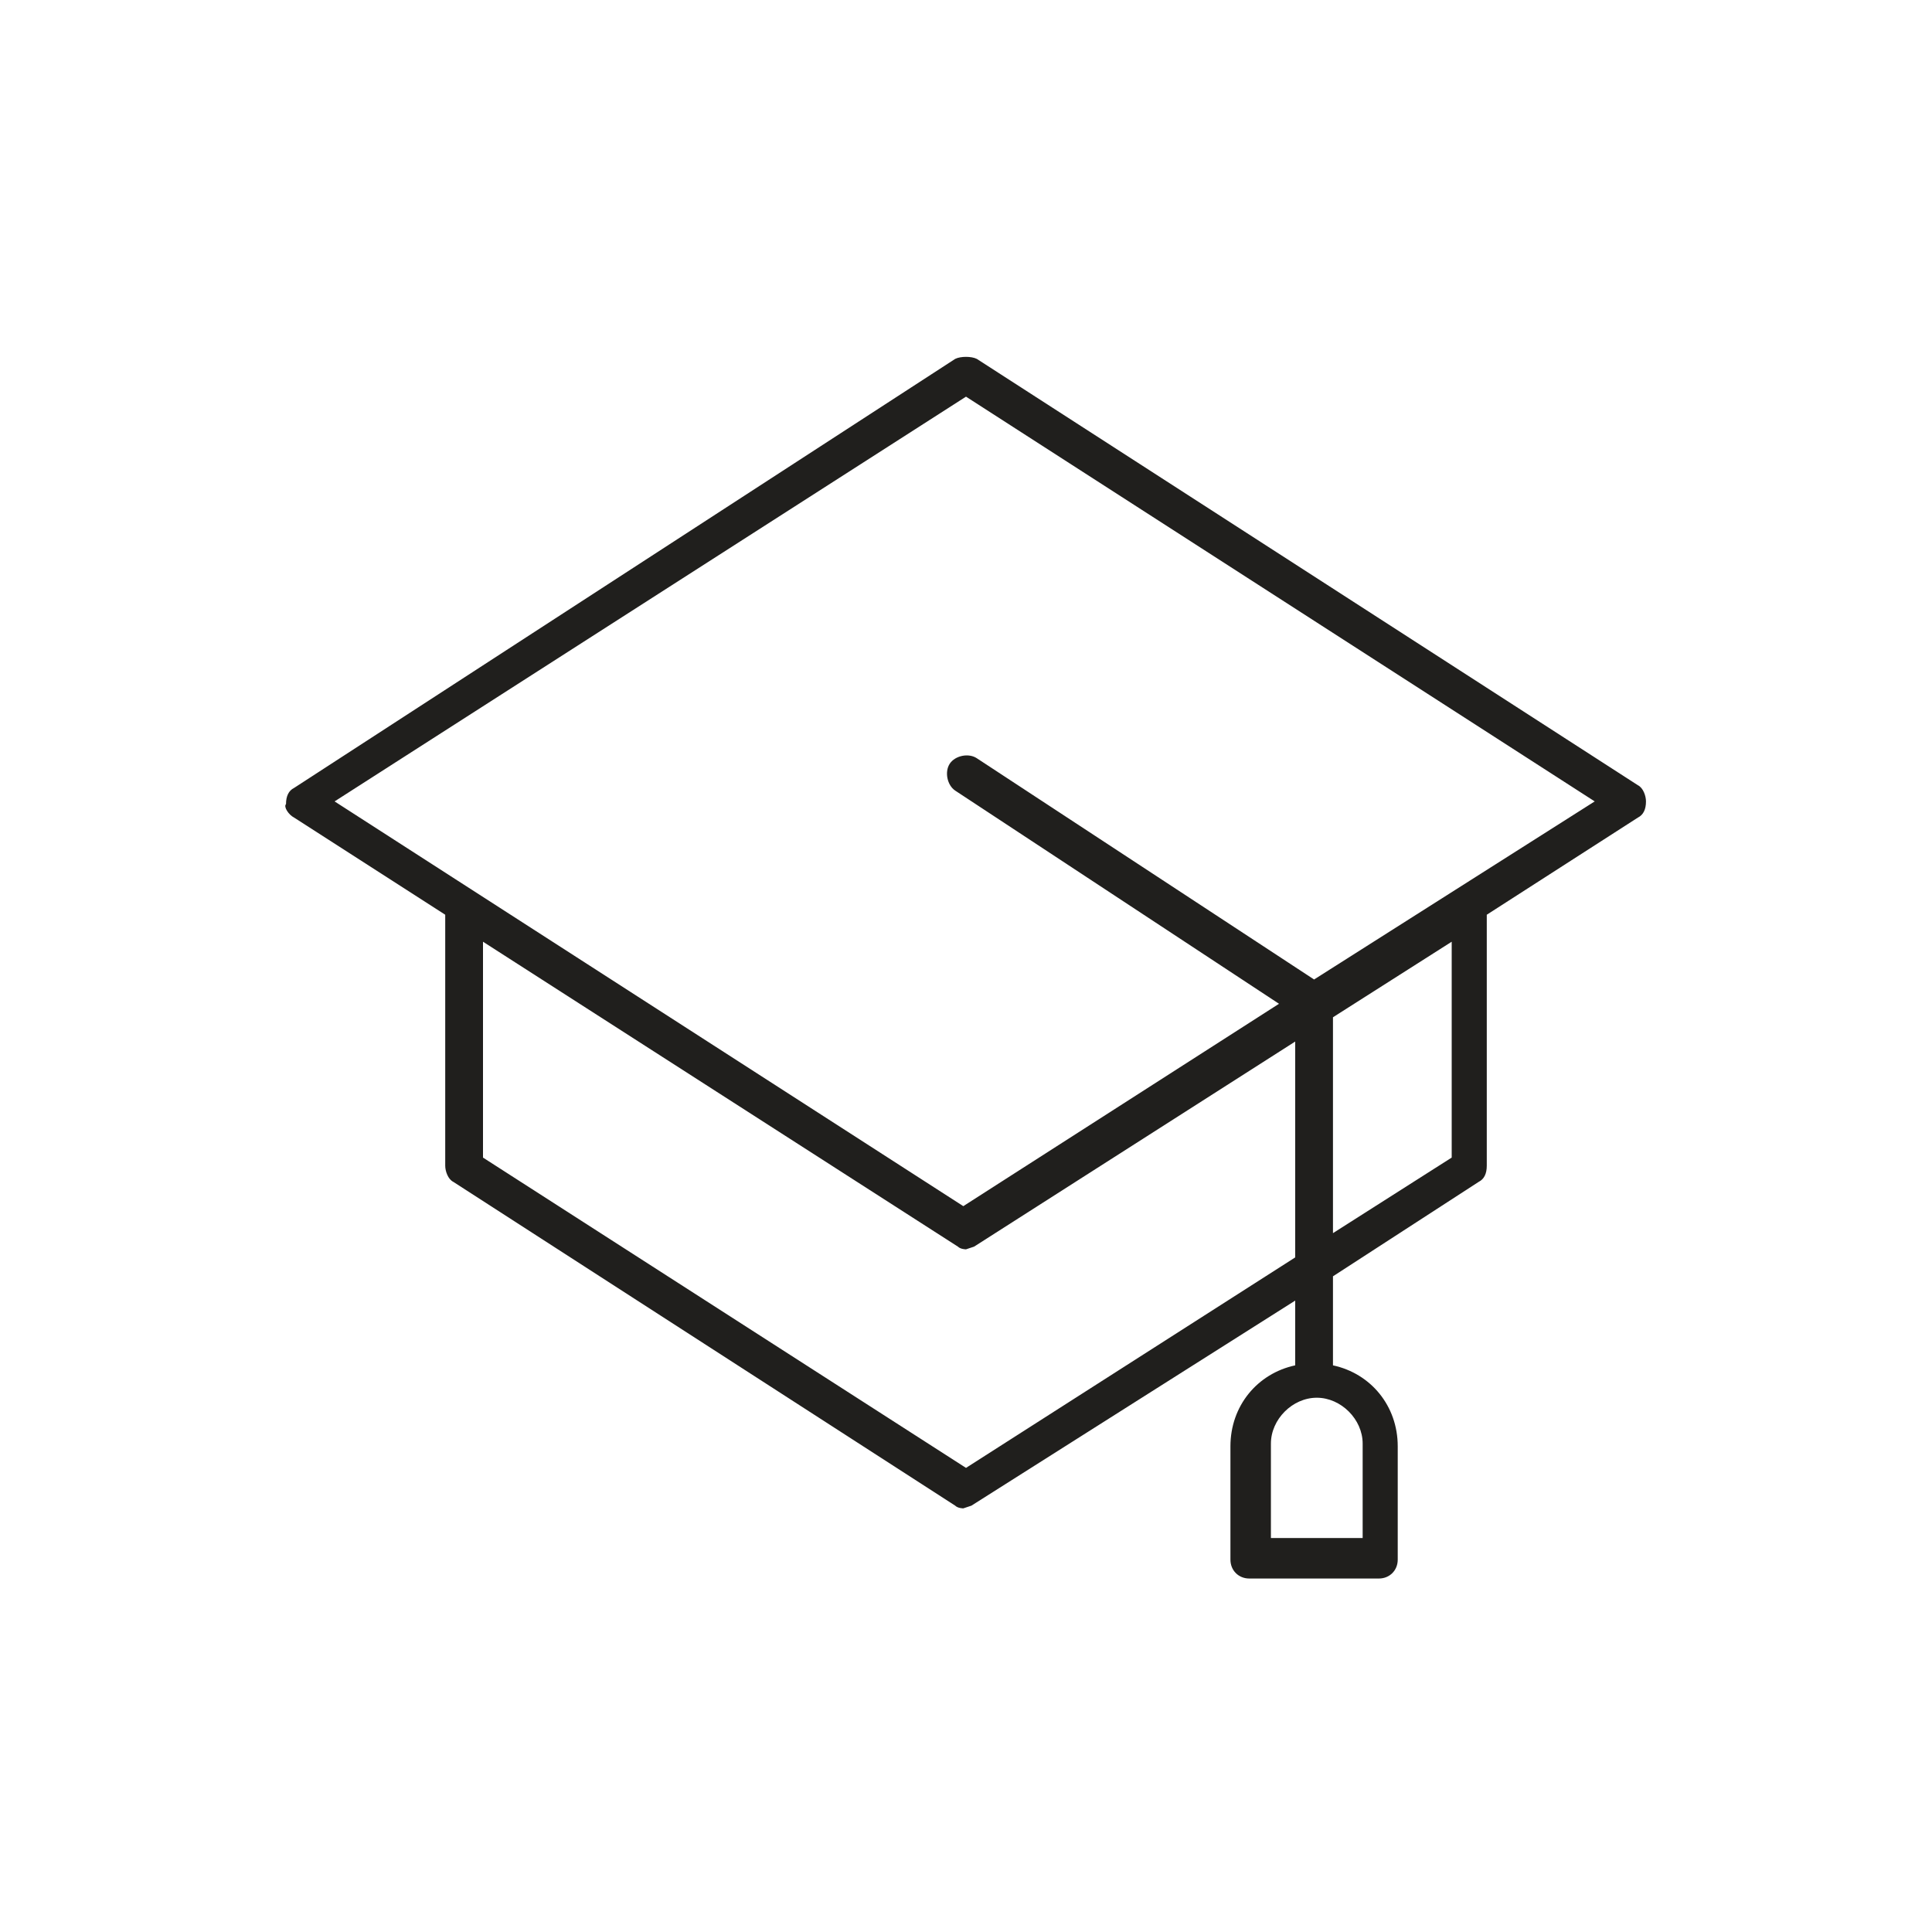
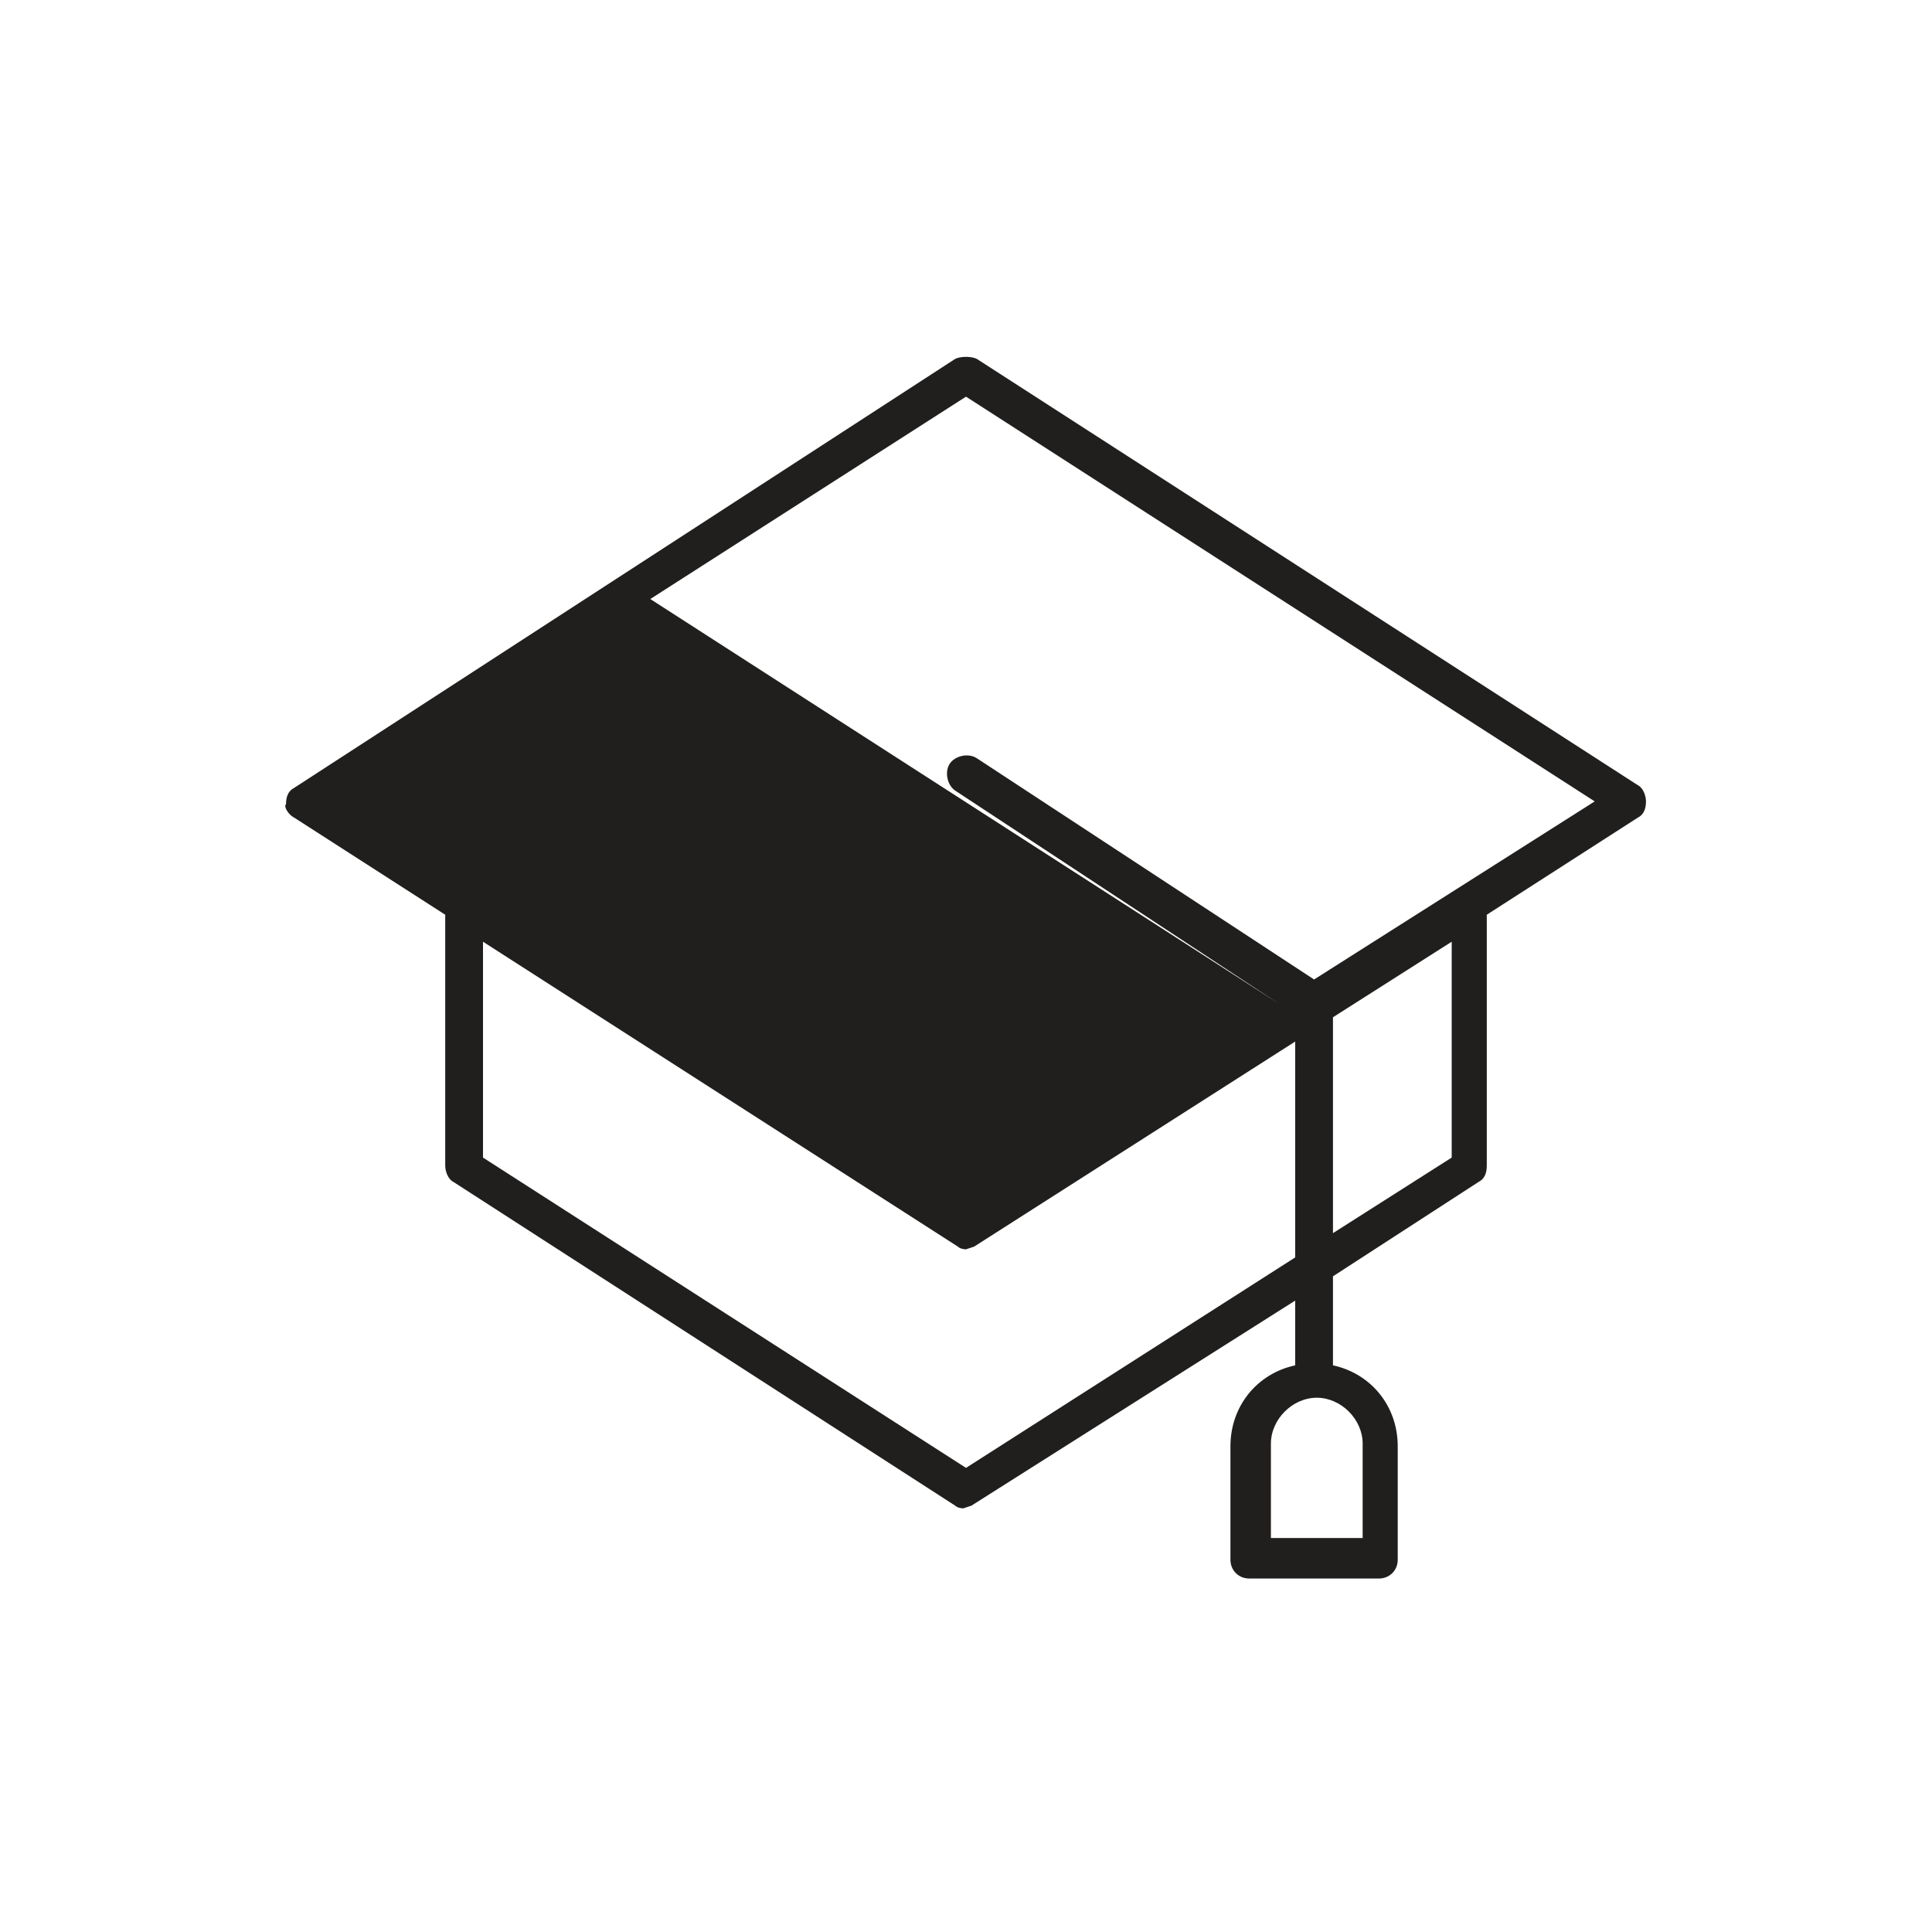
<svg xmlns="http://www.w3.org/2000/svg" version="1.1" id="Livello_1" x="0px" y="0px" viewBox="0 0 71.6 71.6" style="enable-background:new 0 0 71.6 71.6;" xml:space="preserve">
  <style type="text/css">
	.st0{fill:#201F1D;}
</style>
-   <path class="st0" d="M10.9,30.3l5.6,3.6v9.3c0,0.2,0.1,0.5,0.3,0.6l18.6,12c0.1,0.1,0.3,0.1,0.3,0.1s0.3-0.1,0.3-0.1L48,48.2v2.4  c-1.4,0.3-2.4,1.5-2.4,3v4.2c0,0.4,0.3,0.7,0.7,0.7h4.8c0.4,0,0.7-0.3,0.7-0.7v-4.2c0-1.5-1-2.7-2.4-3v-3.3l5.4-3.5  c0.2-0.1,0.3-0.3,0.3-0.6v-9.3l5.6-3.6c0.2-0.1,0.3-0.3,0.3-0.6c0-0.2-0.1-0.5-0.3-0.6L36.2,13.3c-0.2-0.1-0.6-0.1-0.8,0L10.9,29.2  c-0.2,0.1-0.3,0.3-0.3,0.6C10.5,29.9,10.7,30.2,10.9,30.3z M50.5,53.5v3.5h-3.4v-3.5c0-0.9,0.8-1.7,1.7-1.7S50.5,52.6,50.5,53.5z   M35.8,54.4L17.9,42.9v-8l17.6,11.3c0.1,0.1,0.3,0.1,0.3,0.1s0.3-0.1,0.3-0.1L48,38.6v8L35.8,54.4z M53.8,42.9l-4.4,2.8v-8l4.4-2.8  V42.9z M35.8,14.7l23.3,15l-10.4,6.6l-12.5-8.2c-0.3-0.2-0.8-0.1-1,0.2c-0.2,0.3-0.1,0.8,0.2,1l12,7.9l-11.7,7.5l-23.3-15L35.8,14.7  z" />
+   <path class="st0" d="M10.9,30.3l5.6,3.6v9.3c0,0.2,0.1,0.5,0.3,0.6l18.6,12c0.1,0.1,0.3,0.1,0.3,0.1s0.3-0.1,0.3-0.1L48,48.2v2.4  c-1.4,0.3-2.4,1.5-2.4,3v4.2c0,0.4,0.3,0.7,0.7,0.7h4.8c0.4,0,0.7-0.3,0.7-0.7v-4.2c0-1.5-1-2.7-2.4-3v-3.3l5.4-3.5  c0.2-0.1,0.3-0.3,0.3-0.6v-9.3l5.6-3.6c0.2-0.1,0.3-0.3,0.3-0.6c0-0.2-0.1-0.5-0.3-0.6L36.2,13.3c-0.2-0.1-0.6-0.1-0.8,0L10.9,29.2  c-0.2,0.1-0.3,0.3-0.3,0.6C10.5,29.9,10.7,30.2,10.9,30.3z M50.5,53.5v3.5h-3.4v-3.5c0-0.9,0.8-1.7,1.7-1.7S50.5,52.6,50.5,53.5z   M35.8,54.4L17.9,42.9v-8l17.6,11.3c0.1,0.1,0.3,0.1,0.3,0.1s0.3-0.1,0.3-0.1L48,38.6v8L35.8,54.4z M53.8,42.9l-4.4,2.8v-8l4.4-2.8  V42.9z M35.8,14.7l23.3,15l-10.4,6.6l-12.5-8.2c-0.3-0.2-0.8-0.1-1,0.2c-0.2,0.3-0.1,0.8,0.2,1l12,7.9l-23.3-15L35.8,14.7  z" />
</svg>